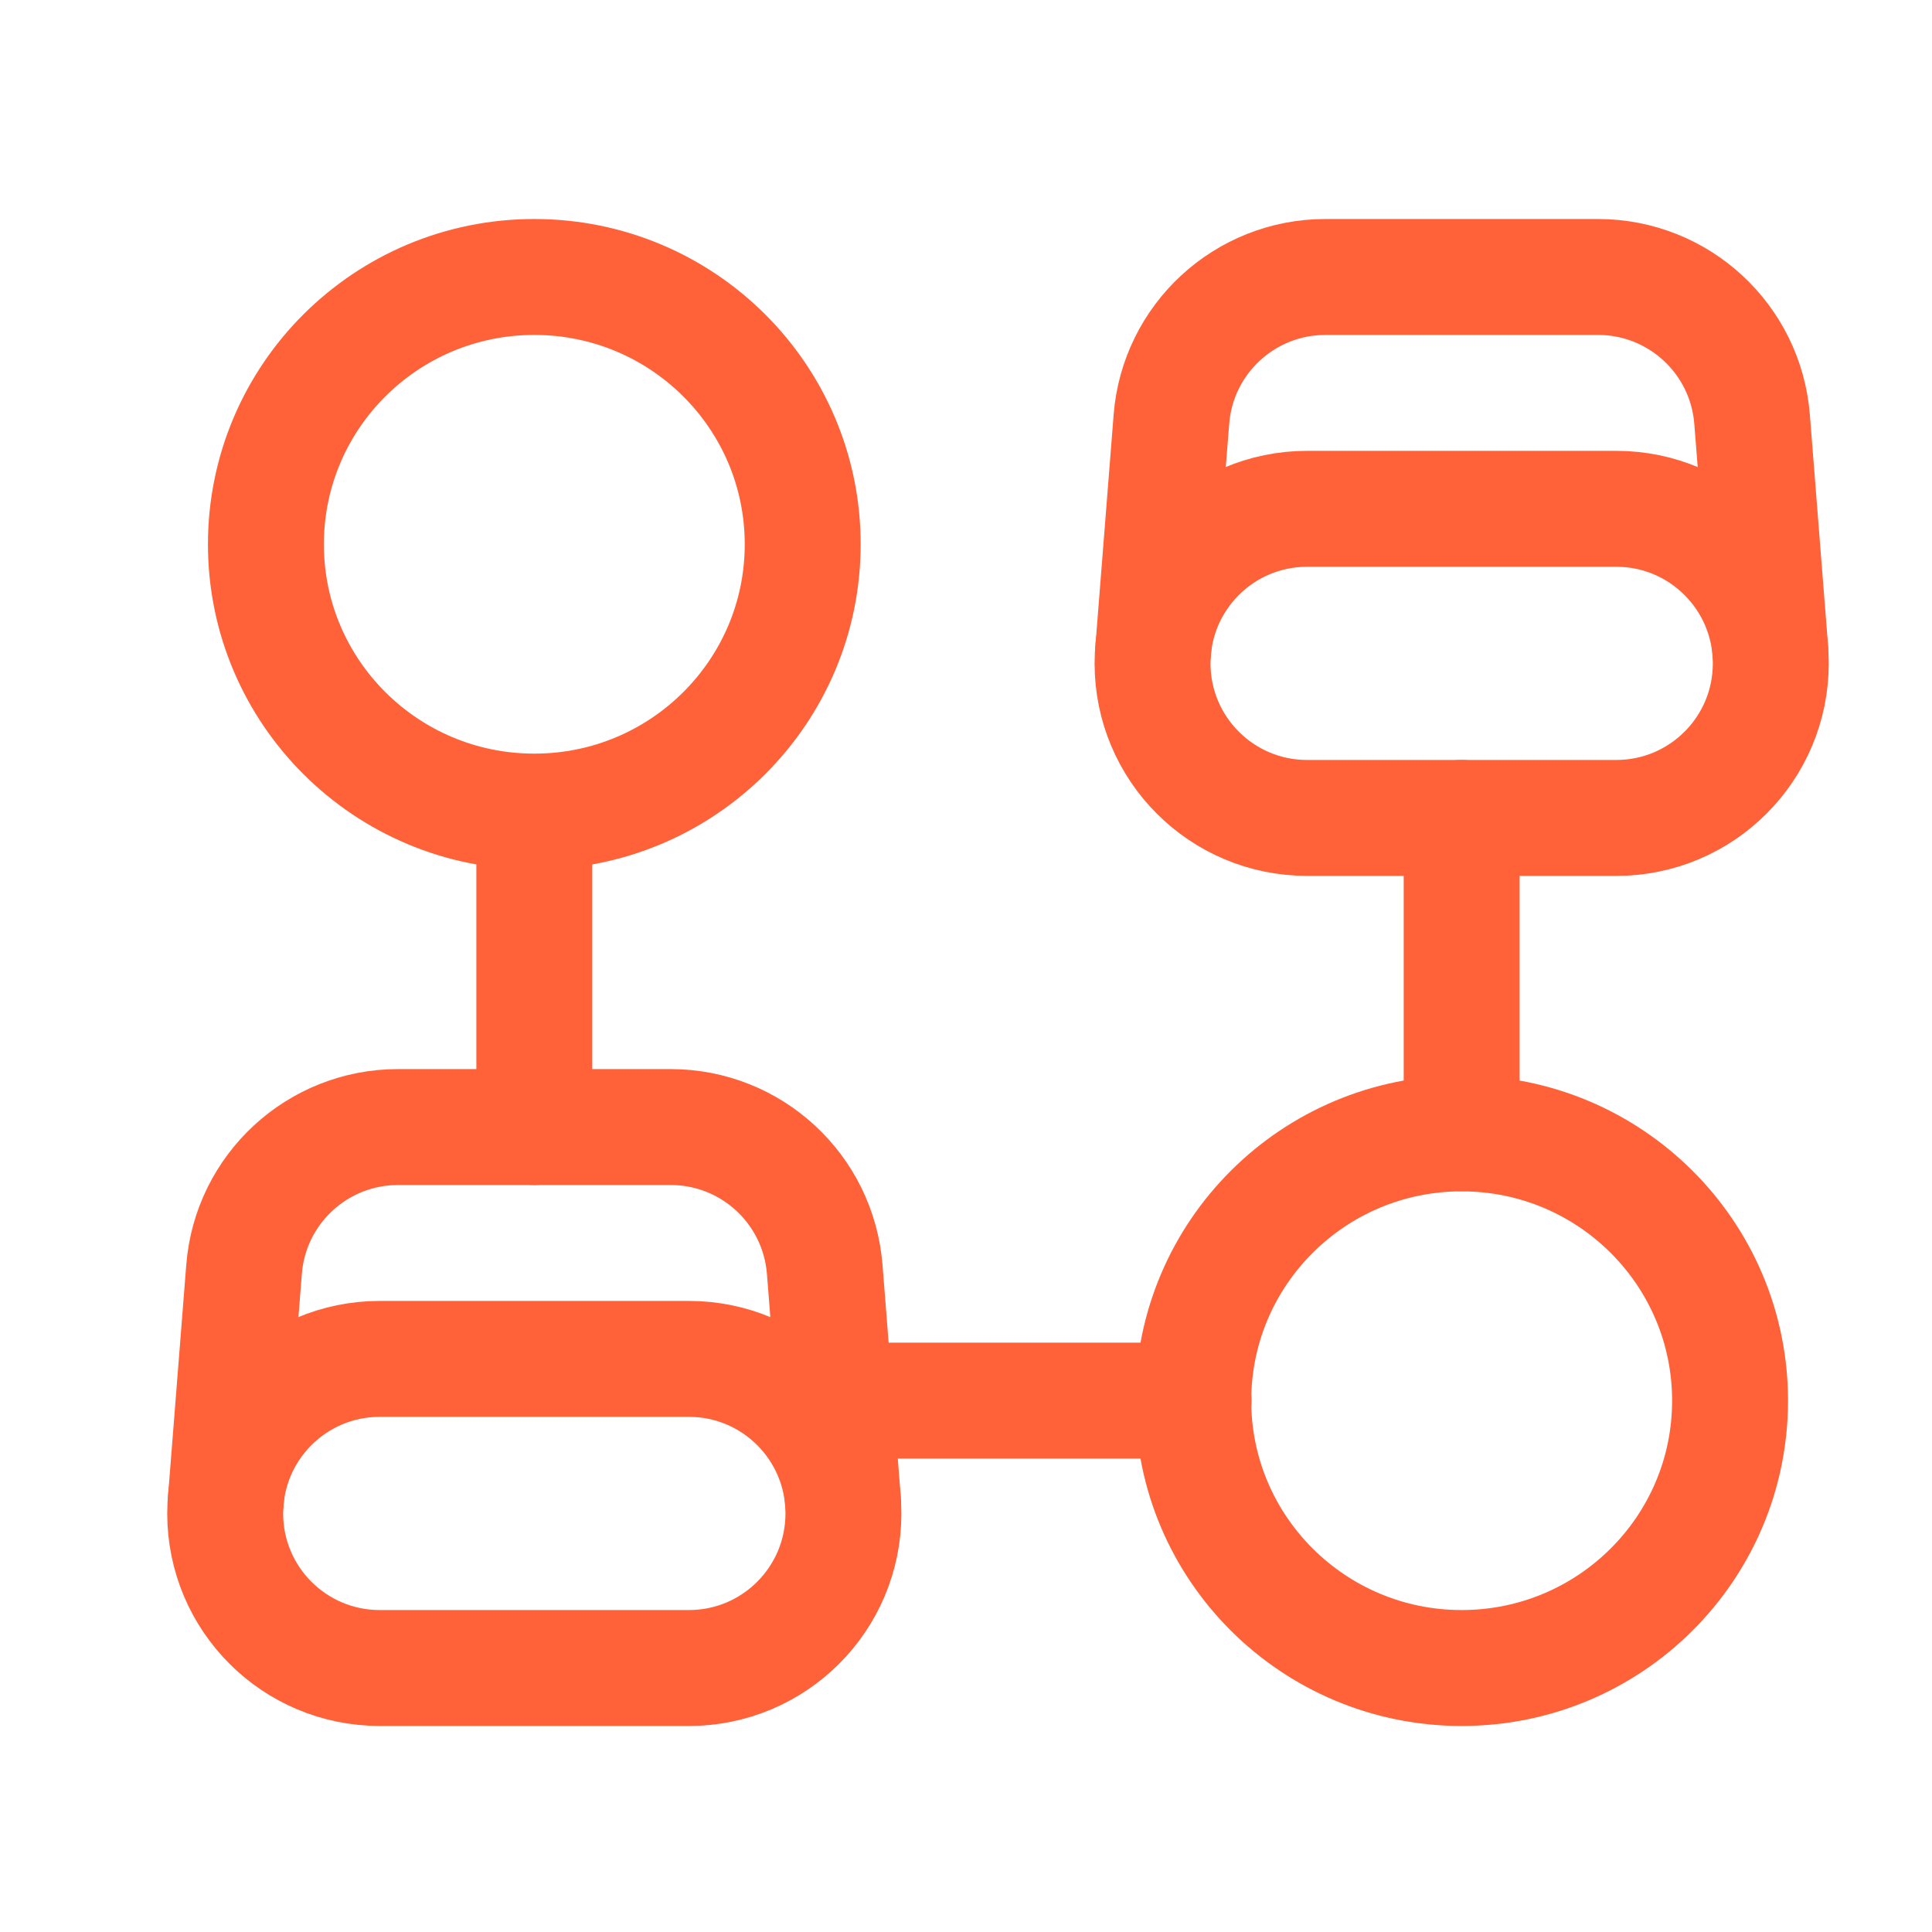
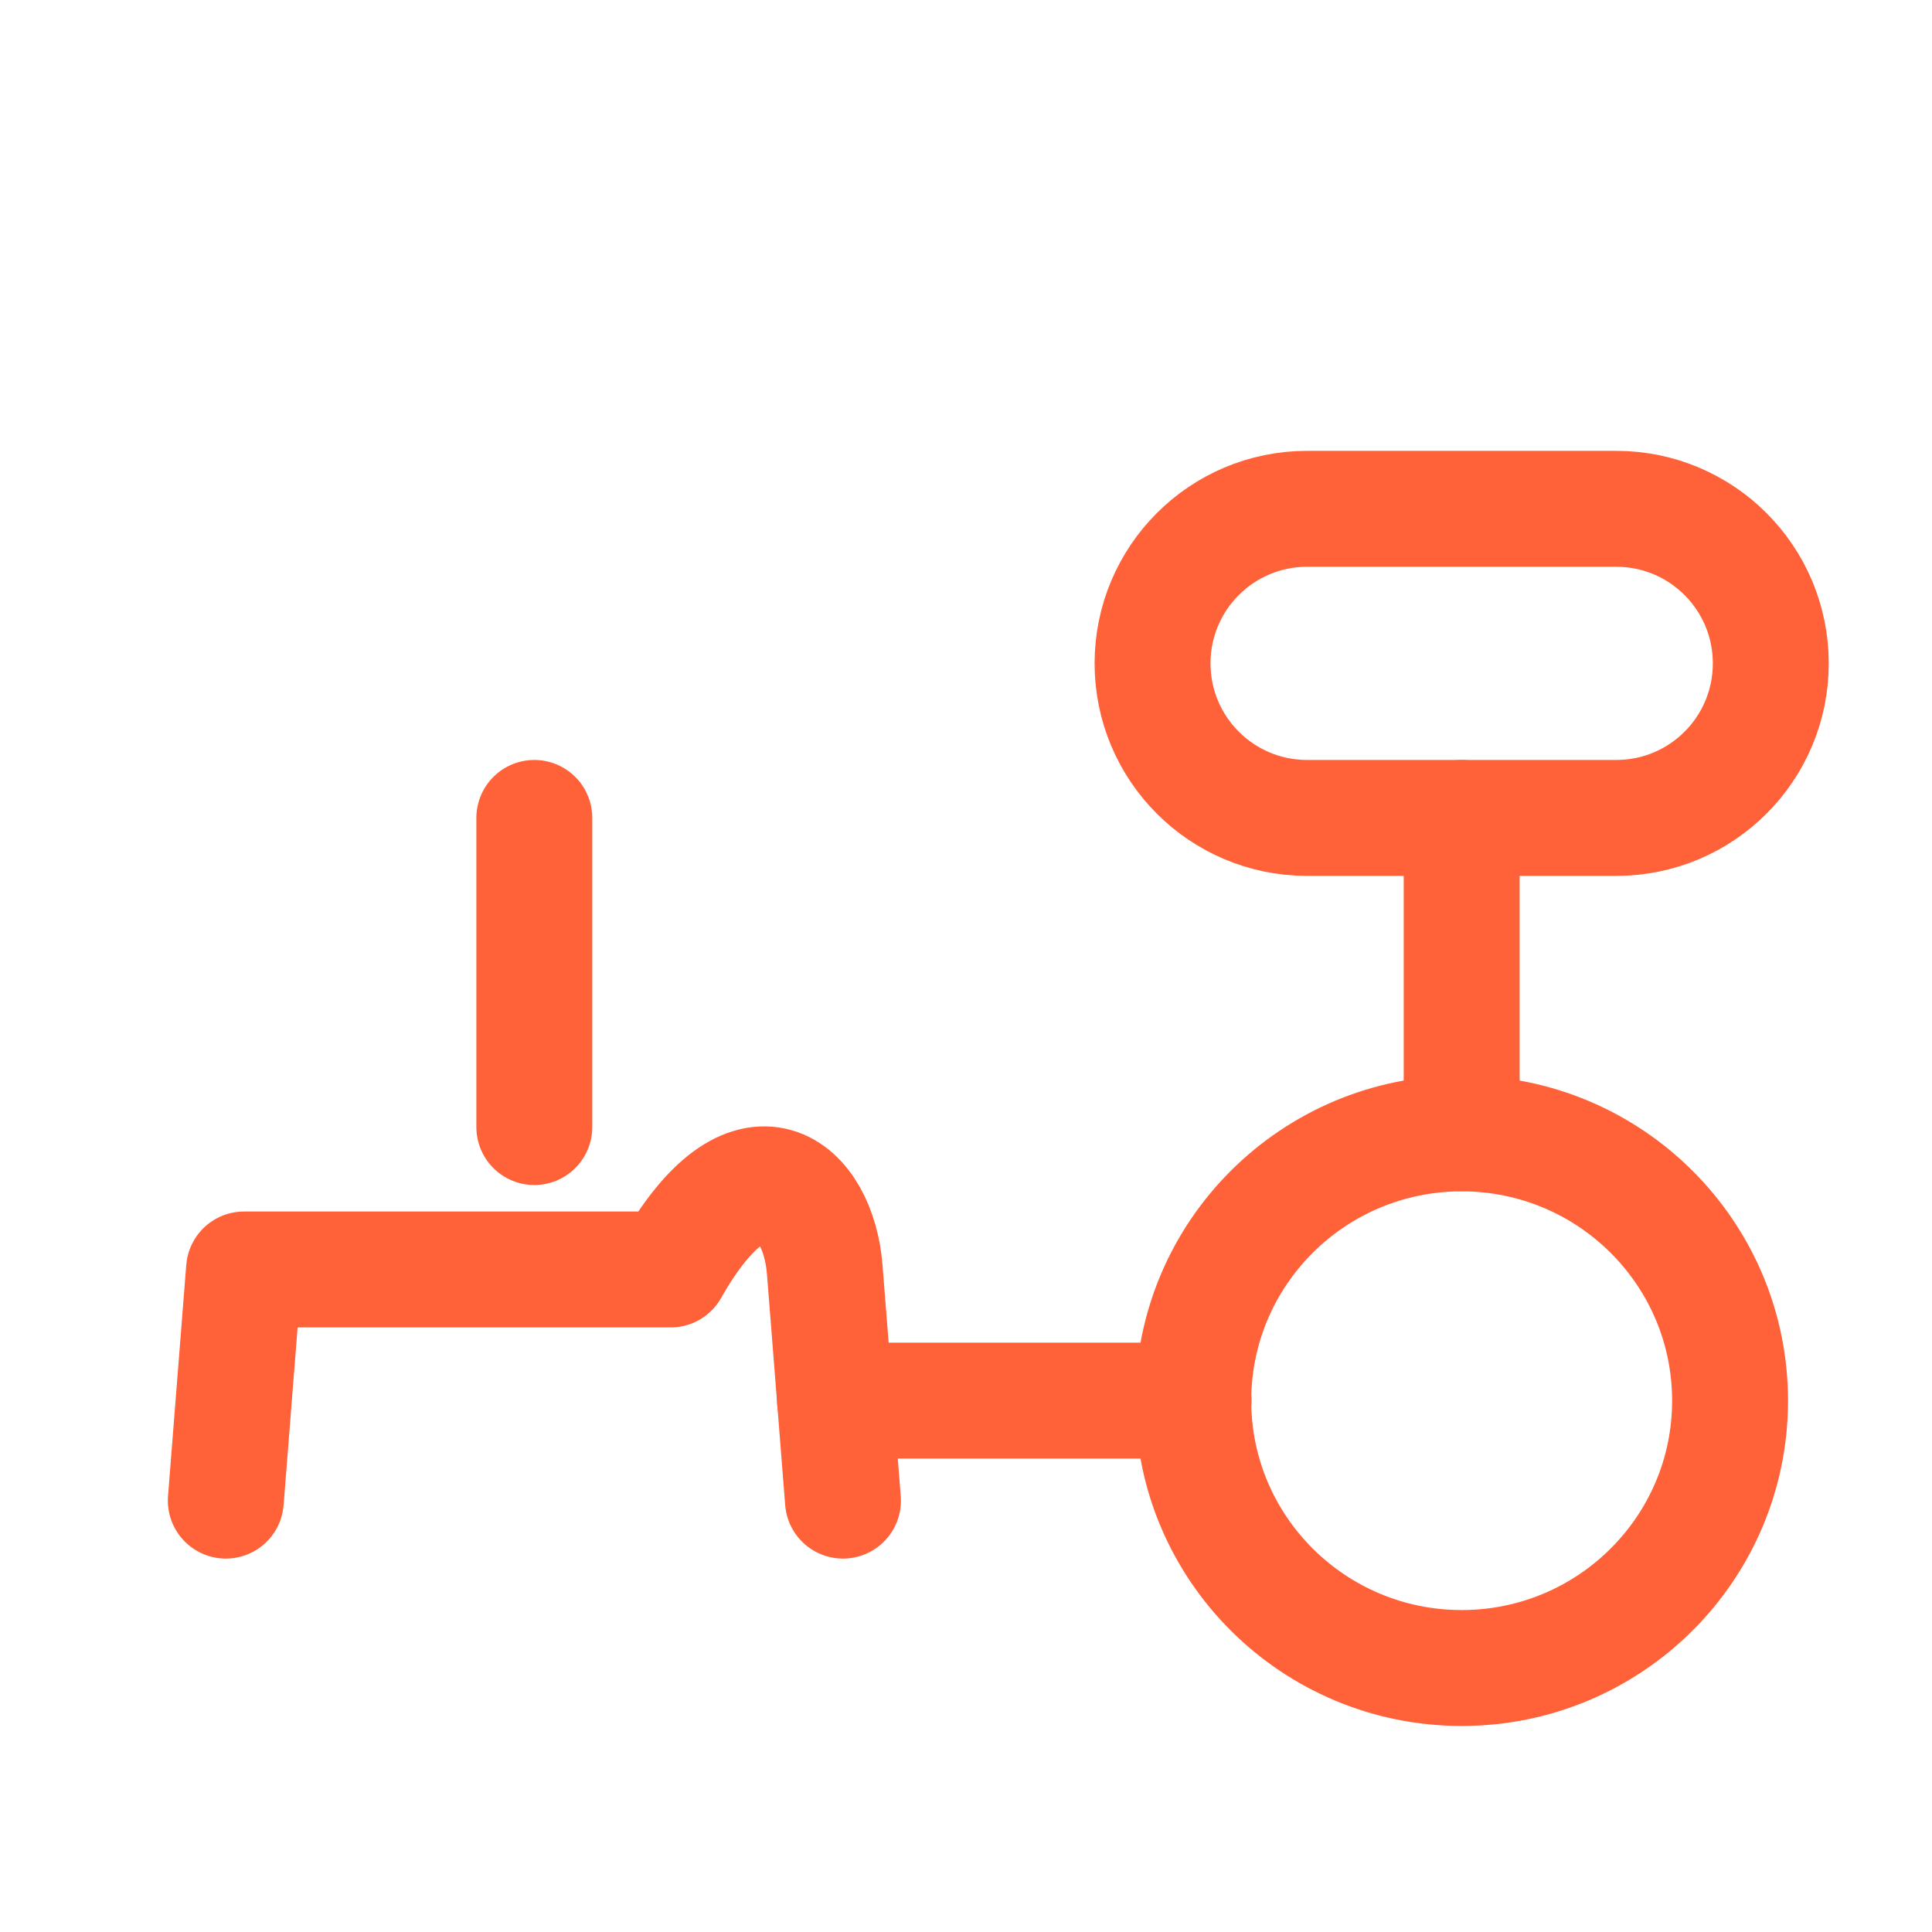
<svg xmlns="http://www.w3.org/2000/svg" width="25" height="25" viewBox="0 0 25 25" fill="none">
  <path d="M15.445 18.124H10.805" stroke="#FF6138" stroke-width="1.5" stroke-linecap="round" stroke-linejoin="round" />
  <path fill-rule="evenodd" clip-rule="evenodd" d="M18.914 21.584C20.832 21.584 22.387 20.035 22.387 18.125C22.387 16.215 20.832 14.666 18.914 14.666C16.996 14.666 15.441 16.215 15.441 18.125C15.441 20.035 16.996 21.584 18.914 21.584Z" stroke="#FF6138" stroke-width="1.5" stroke-linecap="round" stroke-linejoin="round" />
  <path d="M18.914 10.584V14.664" stroke="#FF6138" stroke-width="1.5" stroke-linecap="round" stroke-linejoin="round" />
-   <path fill-rule="evenodd" clip-rule="evenodd" d="M6.914 10.502C8.832 10.502 10.387 8.953 10.387 7.043C10.387 5.133 8.832 3.584 6.914 3.584C4.996 3.584 3.441 5.133 3.441 7.043C3.441 8.953 4.996 10.502 6.914 10.502Z" stroke="#FF6138" stroke-width="1.5" stroke-linecap="round" stroke-linejoin="round" />
  <path d="M6.914 14.584V10.584" stroke="#FF6138" stroke-width="1.5" stroke-linecap="round" stroke-linejoin="round" />
-   <path fill-rule="evenodd" clip-rule="evenodd" d="M8.914 21.584H4.914C3.809 21.584 2.914 20.689 2.914 19.584V19.584C2.914 18.479 3.809 17.584 4.914 17.584H8.914C10.019 17.584 10.914 18.479 10.914 19.584V19.584C10.914 20.689 10.019 21.584 8.914 21.584Z" stroke="#FF6138" stroke-width="1.5" stroke-linecap="round" stroke-linejoin="round" />
-   <path d="M2.922 19.418L3.158 16.427C3.239 15.386 4.108 14.584 5.151 14.584H8.678C9.722 14.584 10.59 15.386 10.672 16.427L10.908 19.418" stroke="#FF6138" stroke-width="1.5" stroke-linecap="round" stroke-linejoin="round" />
+   <path d="M2.922 19.418L3.158 16.427H8.678C9.722 14.584 10.59 15.386 10.672 16.427L10.908 19.418" stroke="#FF6138" stroke-width="1.5" stroke-linecap="round" stroke-linejoin="round" />
  <path fill-rule="evenodd" clip-rule="evenodd" d="M20.914 10.584H16.914C15.809 10.584 14.914 9.689 14.914 8.584V8.584C14.914 7.479 15.809 6.584 16.914 6.584H20.914C22.019 6.584 22.914 7.479 22.914 8.584V8.584C22.914 9.689 22.019 10.584 20.914 10.584Z" stroke="#FF6138" stroke-width="1.5" stroke-linecap="round" stroke-linejoin="round" />
-   <path d="M14.922 8.418L15.158 5.427C15.239 4.386 16.108 3.584 17.151 3.584H20.678C21.722 3.584 22.59 4.386 22.672 5.427L22.908 8.418" stroke="#FF6138" stroke-width="1.5" stroke-linecap="round" stroke-linejoin="round" />
</svg>